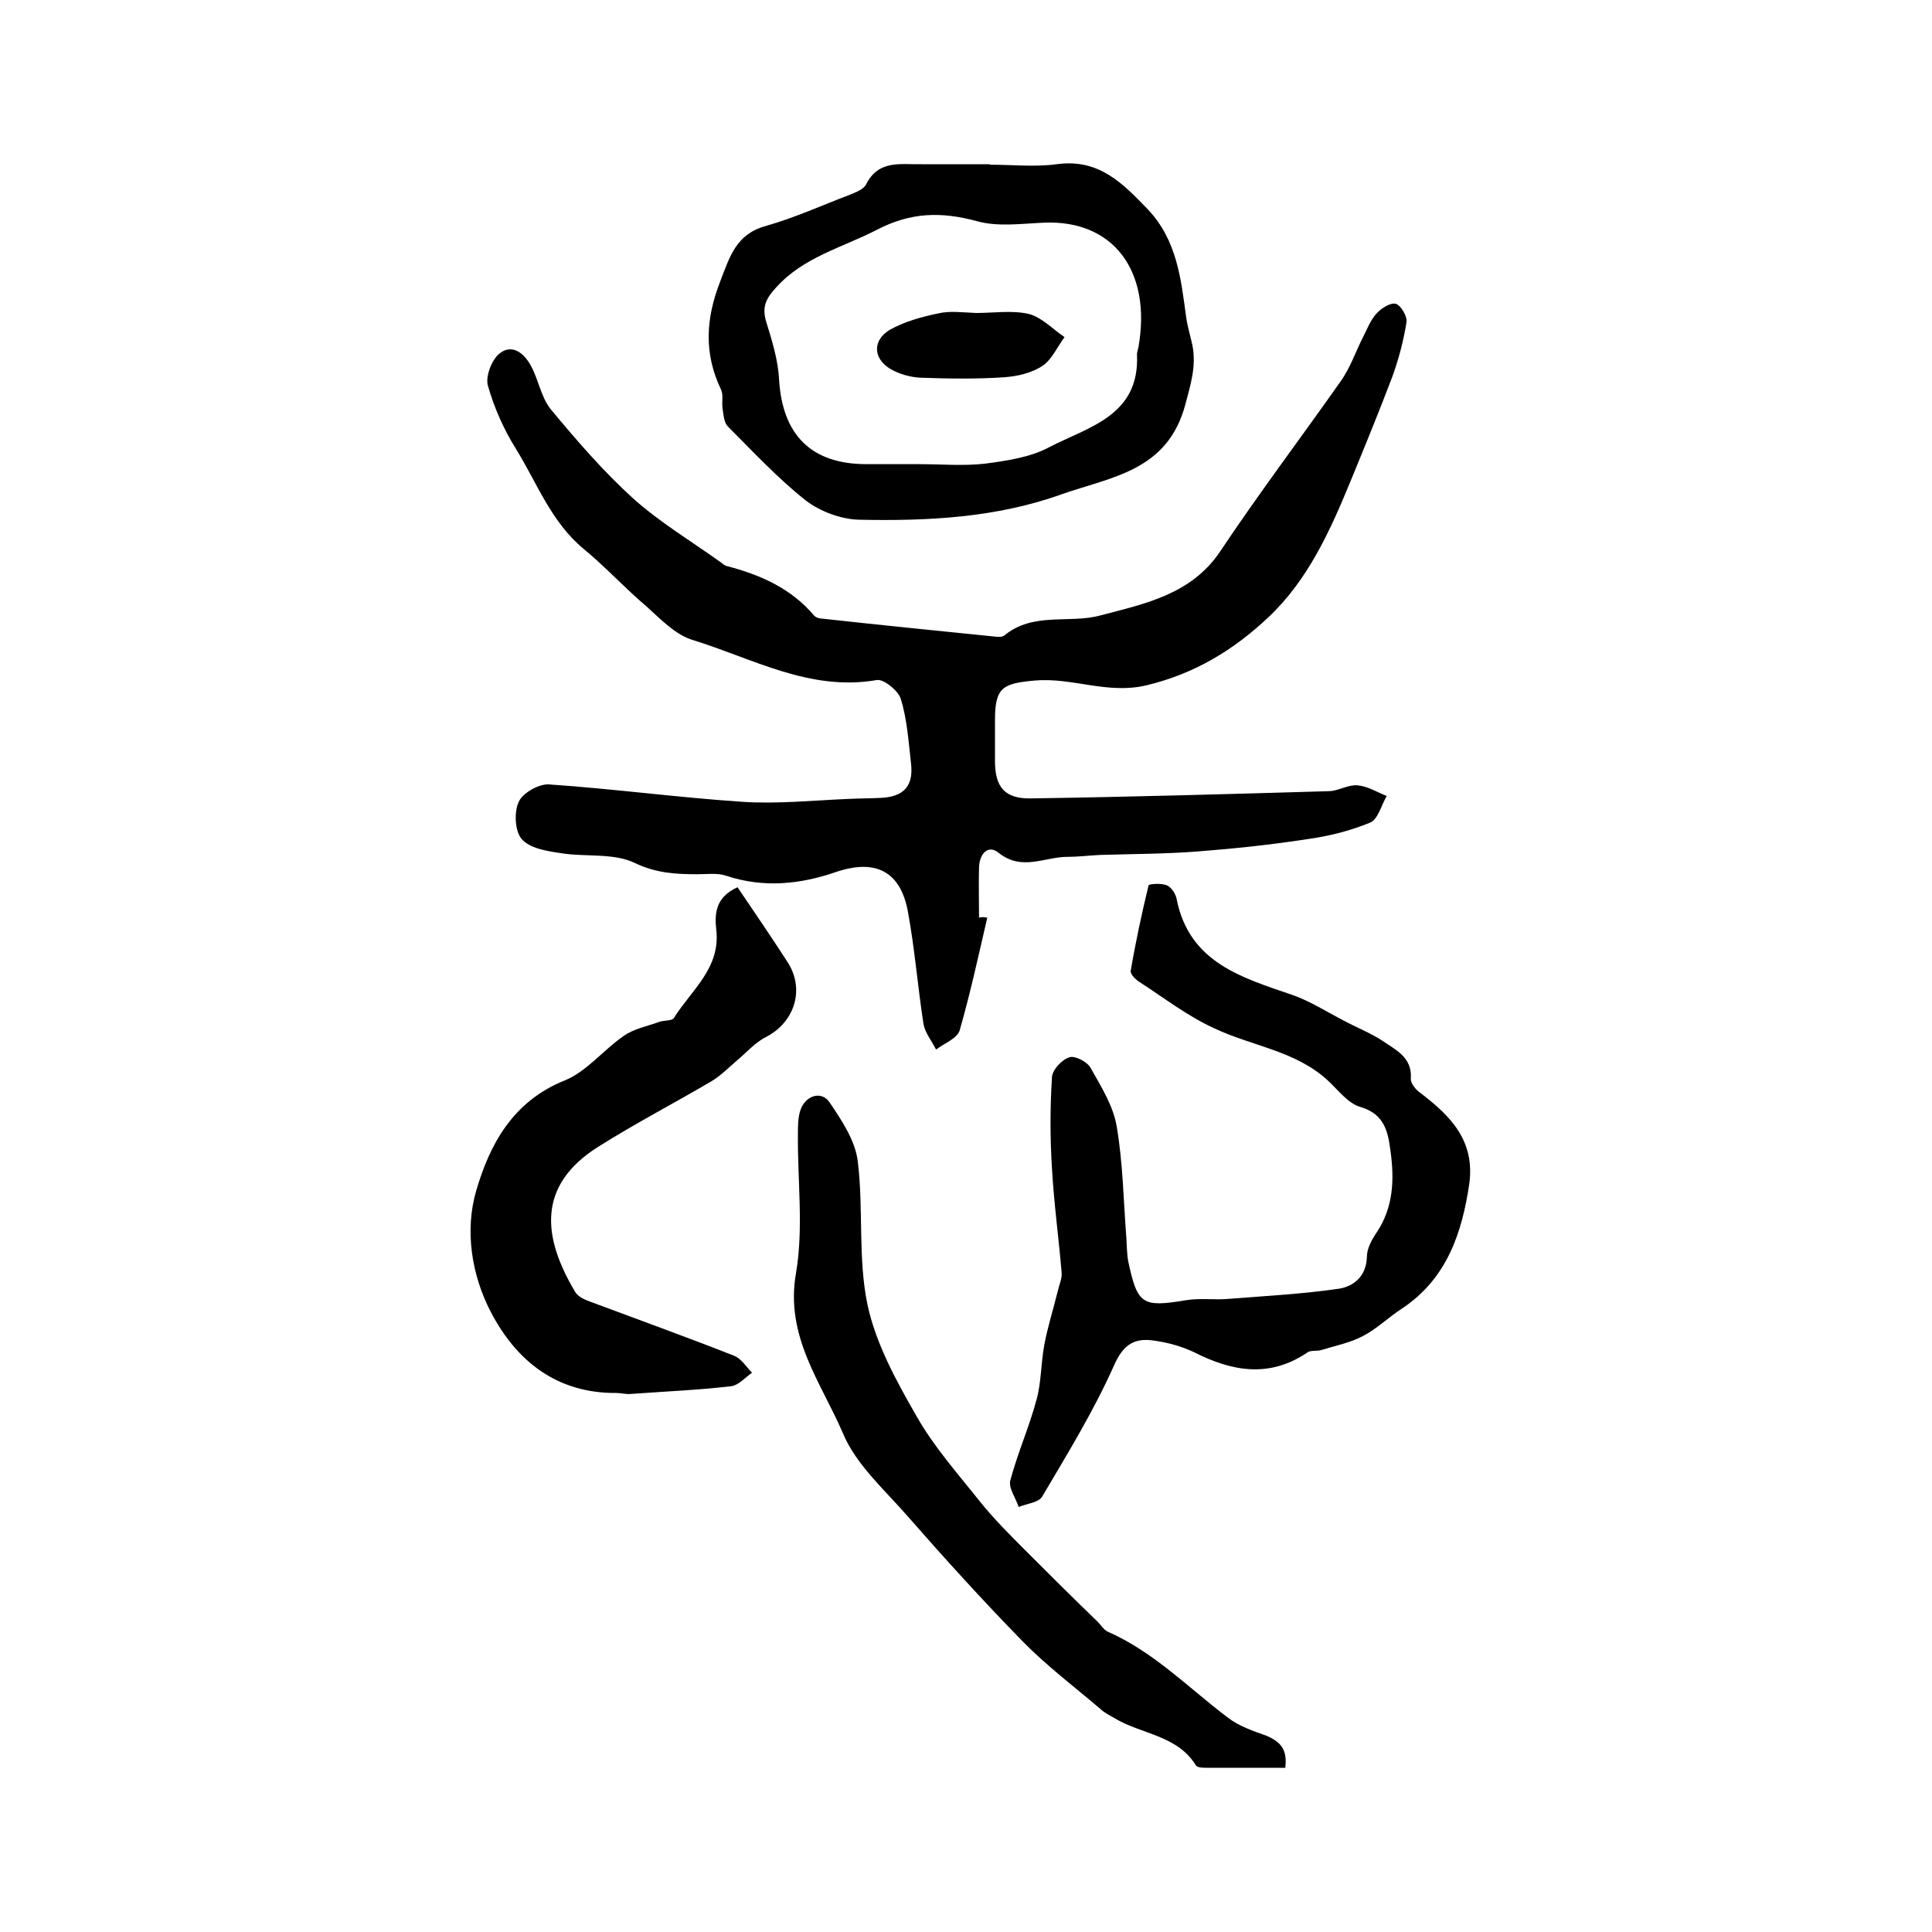
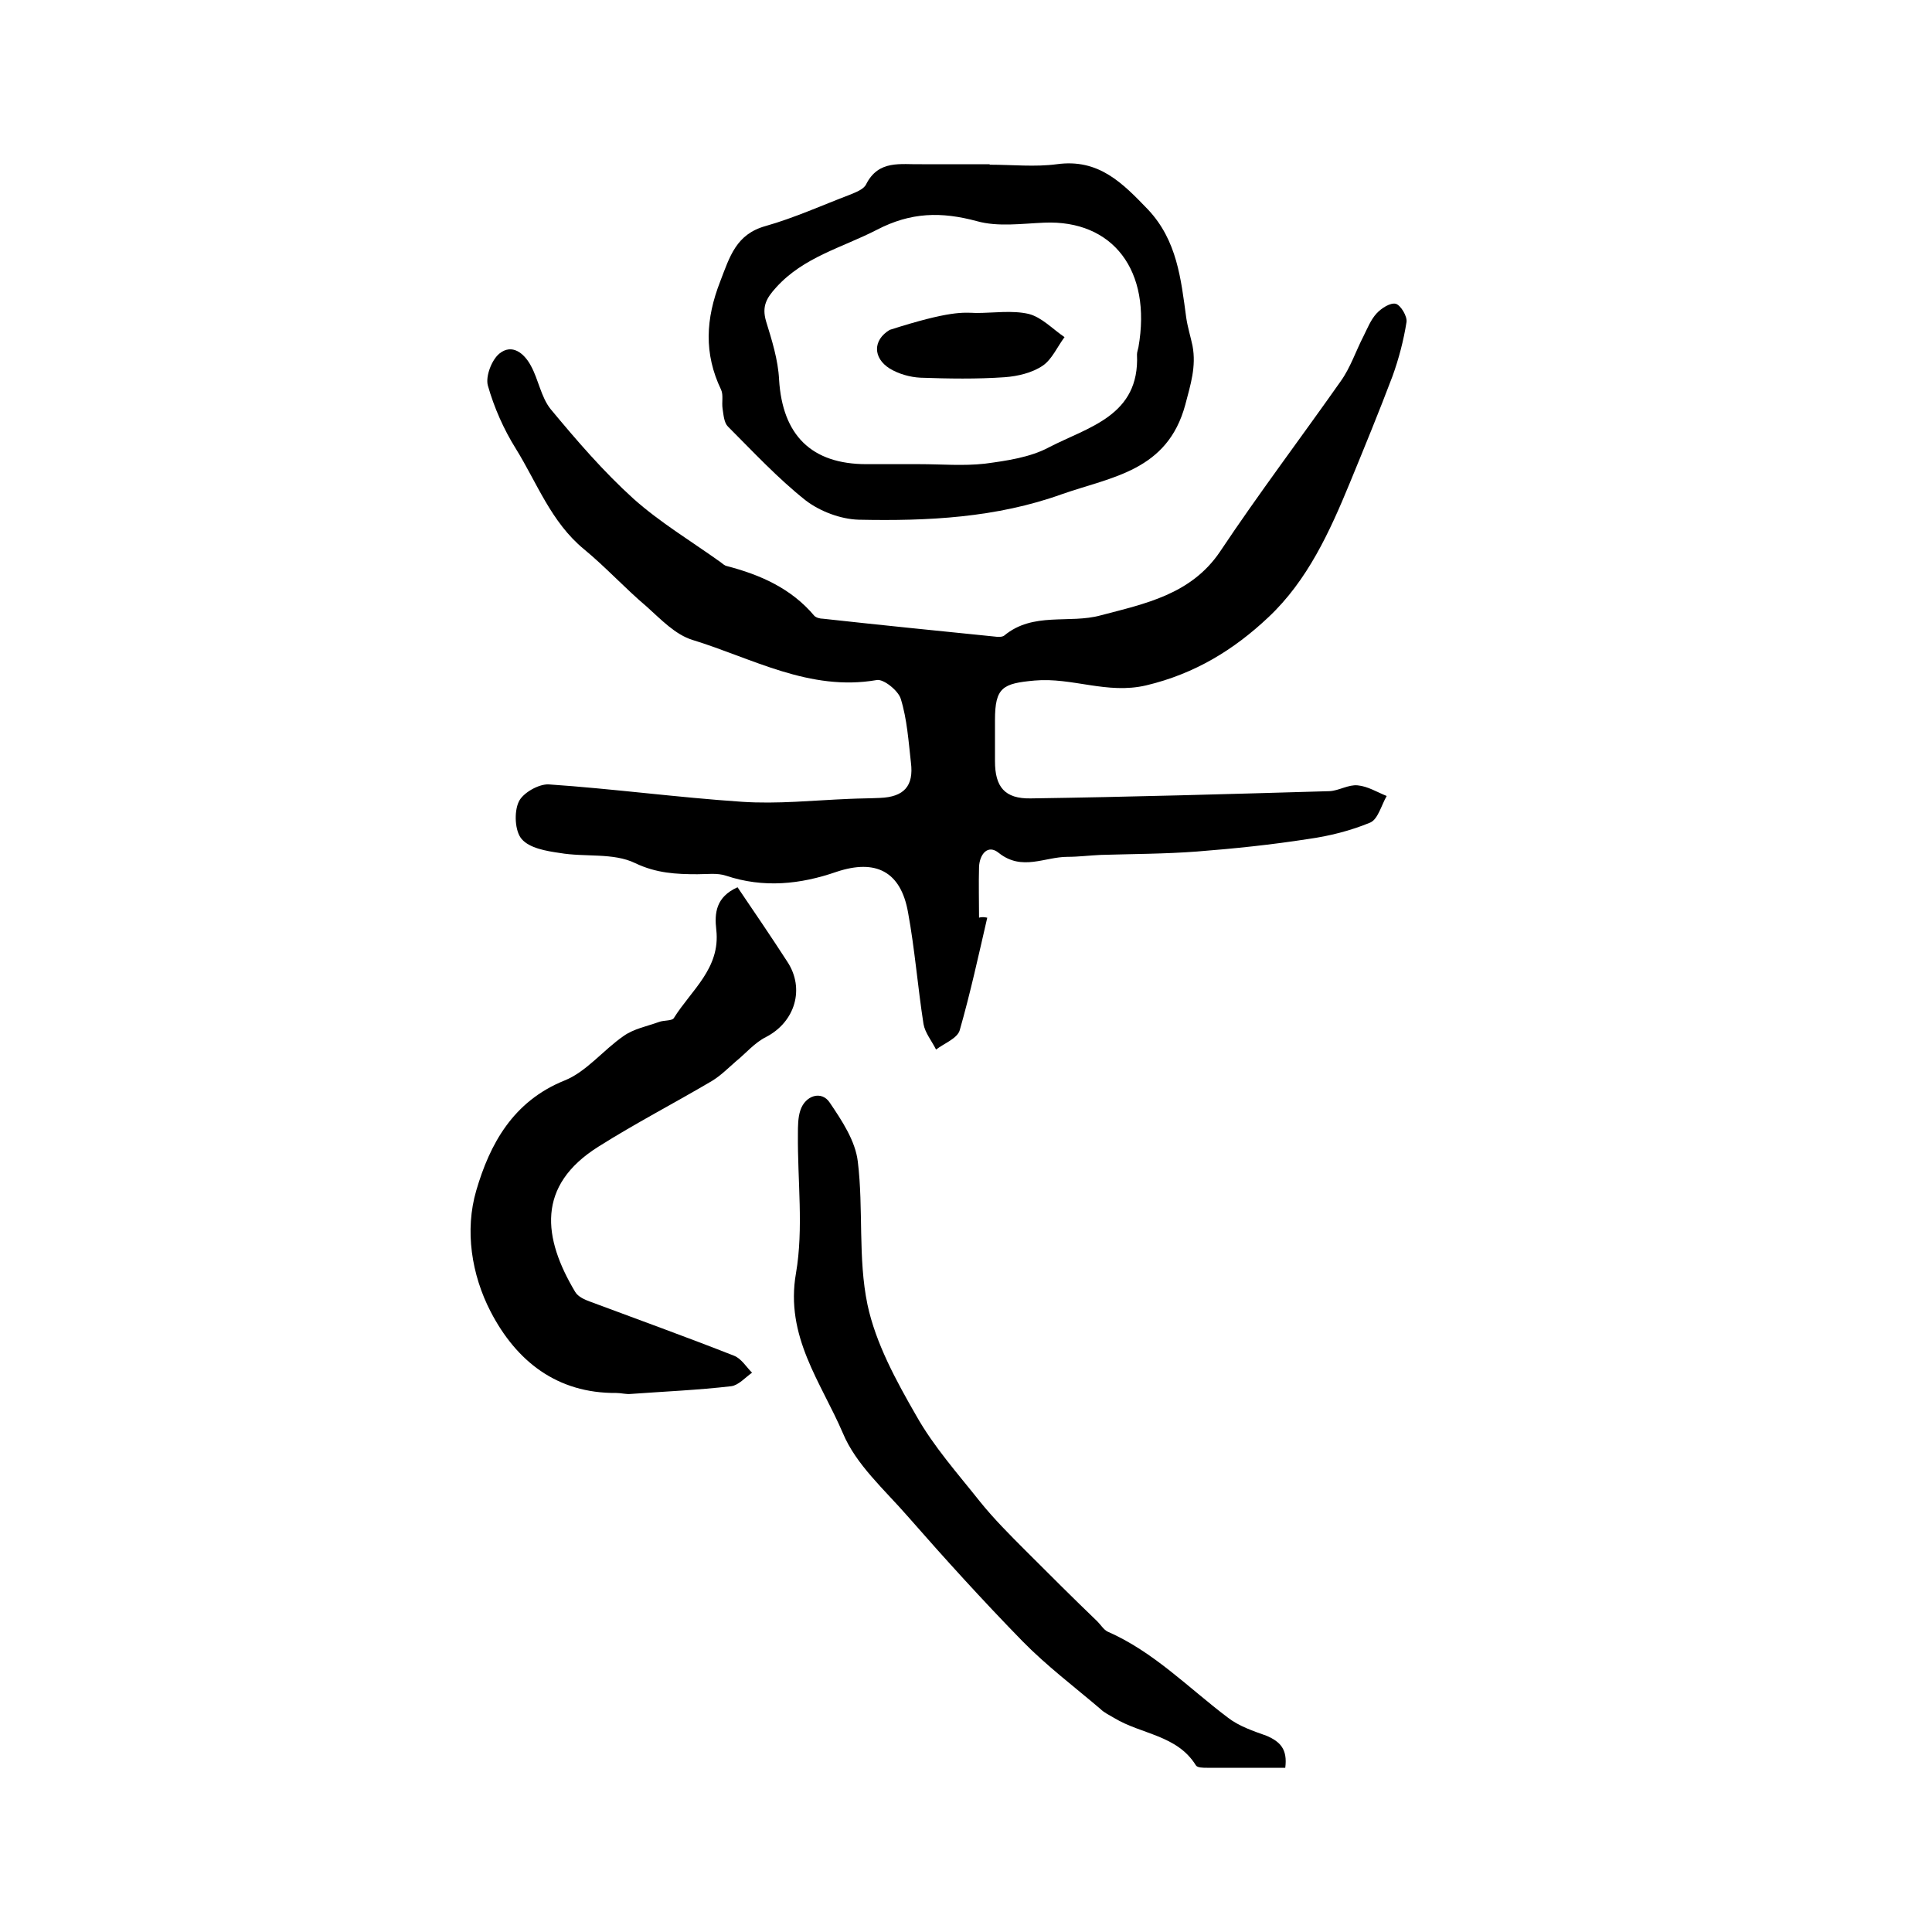
<svg xmlns="http://www.w3.org/2000/svg" version="1.1" id="图层_1" x="0px" y="0px" viewBox="0 0 400 400" style="enable-background:new 0 0 400 400;" xml:space="preserve">
  <style type="text/css">
	.st0{fill:#FFFFFF;}
</style>
  <g>
    <path d="M204.4,190c-1.8,7.8-3.5,15.6-5.7,23.3c-0.5,1.7-3.2,2.7-4.9,4c-0.9-1.8-2.3-3.5-2.6-5.3c-1.2-7.7-1.8-15.5-3.2-23.1   c-1.5-8.5-6.7-11.1-14.8-8.4c-7.5,2.6-15.1,3.4-22.9,0.8c-1.8-0.6-3.9-0.3-5.9-0.3c-4.4,0-8.5-0.2-12.9-2.3   c-4.5-2.2-10.4-1.2-15.6-2.1c-2.8-0.4-6.3-1-7.9-2.9c-1.4-1.6-1.6-5.6-0.6-7.7c0.8-1.8,4.1-3.7,6.2-3.6c13.3,0.9,26.6,2.7,40,3.6   c7.4,0.5,14.8-0.3,22.2-0.6c2.1-0.1,4.3-0.1,6.4-0.2c5-0.2,7-2.5,6.4-7.3c-0.5-4.4-0.8-9-2.1-13.2c-0.5-1.7-3.6-4.2-5-3.9   c-13.9,2.4-25.7-4.5-38.1-8.3c-3.6-1.1-6.6-4.3-9.5-6.9c-4.5-3.8-8.5-8.2-13-11.9c-6.8-5.6-9.7-13.7-14.1-20.8   c-2.5-4-4.5-8.5-5.8-13.1c-0.5-1.9,0.8-5.3,2.4-6.6c2.6-2.1,5.1-0.1,6.5,2.5c1.6,2.9,2.1,6.5,4.1,9c5.4,6.5,10.9,12.9,17.2,18.6   c5.5,4.9,12,8.8,18,13.1c0.4,0.3,0.8,0.7,1.3,0.8c6.9,1.8,13.3,4.6,18.1,10.3c0.4,0.4,1.2,0.6,1.8,0.6c11.8,1.3,23.7,2.5,35.6,3.7   c0.6,0.1,1.5,0.1,1.9-0.2c6-5,13.5-2.4,20-4.2c9.1-2.4,18.7-4.3,24.7-13.2c8-12,16.7-23.5,25-35.3c2-2.8,3.1-6.2,4.7-9.3   c0.8-1.6,1.5-3.4,2.7-4.7c1-1.1,2.9-2.3,4-2c1,0.3,2.4,2.6,2.2,3.8c-0.6,3.8-1.6,7.6-2.9,11.2c-2.8,7.4-5.8,14.7-8.8,22   c-4.2,10.2-8.8,20.3-16.9,27.9c-7.1,6.7-15.2,11.7-25.3,14.1c-8.1,1.9-15.3-1.7-23.1-1c-6.6,0.6-8.2,1.4-8.2,8.2c0,2.8,0,5.7,0,8.5   c0,5.3,2,7.8,7.4,7.7c20.6-0.3,41.3-0.9,61.9-1.5c1.9-0.1,3.9-1.4,5.8-1.2c2.1,0.2,4,1.4,6,2.2c-1.1,1.9-1.8,4.8-3.4,5.5   c-4.1,1.7-8.5,2.8-12.8,3.4c-7.7,1.2-15.4,2-23.1,2.6c-6.6,0.5-13.3,0.5-19.9,0.7c-2.3,0.1-4.6,0.4-6.9,0.4c-4.7,0-9.4,3-14.2-0.8   c-2.3-1.9-4,0.3-4.1,2.9c-0.1,3.5,0,7,0,10.5C203.3,189.8,203.9,189.9,204.4,190z" />
-     <path d="M304.2,245.1c-1.5,10.1-4.6,19.6-13.9,25.8c-2.8,1.8-5.2,4.2-8.1,5.7c-2.6,1.4-5.7,2-8.6,2.9c-0.9,0.3-2.2,0-2.9,0.5   c-7.8,5.3-15.5,4-23.4,0c-2.5-1.2-5.3-2-8.1-2.4c-4.2-0.7-6.6,0.6-8.6,5.2c-4.2,9.4-9.6,18.2-14.8,27c-0.7,1.3-3.2,1.5-4.9,2.2   c-0.6-1.9-2.2-4-1.7-5.6c1.5-5.6,3.9-11,5.4-16.6c1-3.6,0.9-7.5,1.6-11.3c0.7-3.8,1.9-7.5,2.8-11.2c0.3-1.3,0.9-2.6,0.8-3.8   c-0.6-7.2-1.6-14.4-2-21.6c-0.4-6.3-0.4-12.6,0-18.9c0.1-1.5,2-3.6,3.6-4.1c1.1-0.4,3.7,0.9,4.4,2.2c2.2,3.9,4.7,7.9,5.4,12.1   c1.3,7.6,1.4,15.4,2,23.1c0.1,1.6,0.1,3.3,0.4,4.9c1.9,8.9,2.9,9.5,11.9,8c3-0.5,6.1,0,9.1-0.3c7.6-0.6,15.2-1,22.7-2.1   c3-0.5,5.6-2.6,5.7-6.6c0-1.7,1-3.5,2-5c3.5-5.2,3.7-11,2.9-16.8c-0.5-3.8-1.1-7.7-6.2-9.2c-2.6-0.7-4.7-3.6-6.9-5.6   c-6.7-6.1-15.6-7-23.4-10.7c-5.5-2.5-10.4-6.3-15.5-9.6c-0.8-0.5-1.9-1.6-1.8-2.3c1-5.9,2.3-11.9,3.7-17.7c0.1-0.3,2.6-0.5,3.8,0   c0.9,0.4,1.8,1.7,2,2.8c2.6,13.2,13.5,16.3,24,19.9c3.7,1.3,7.1,3.5,10.6,5.3c2.6,1.4,5.4,2.5,7.9,4.1c2.7,1.9,6.3,3.4,6,7.9   c-0.1,1,1.1,2.4,2,3C300.4,231.1,305.4,236.2,304.2,245.1z" />
    <path d="M204.9,34.1c4.7,0,9.4,0.5,13.9-0.1c8.7-1.2,13.6,3.9,18.9,9.4c6,6.4,6.8,14.3,7.9,22.4c0.3,2,0.9,3.9,1.3,5.8   c0.8,4.3-0.4,8-1.5,12.2c-3.7,13.7-15.2,14.9-25.5,18.5c-13.6,4.9-27.8,5.6-42.1,5.3c-3.7-0.1-8-1.7-11-4   c-5.8-4.6-10.9-10.1-16.1-15.3c-0.8-0.8-0.9-2.4-1.1-3.7c-0.2-1.3,0.2-2.8-0.3-3.9c-3.6-7.5-3.2-14.7-0.2-22.4   c2-5.2,3.3-9.8,9.4-11.5c6-1.7,11.7-4.3,17.5-6.5c1.2-0.5,2.8-1.1,3.3-2.1c2.6-5.2,7.2-4.1,11.6-4.2c4.7,0,9.3,0,14,0   C204.9,34,204.9,34.1,204.9,34.1z M190.4,96.1c4.5,0,9,0.4,13.5-0.1c4.5-0.6,9.4-1.3,13.3-3.4c8.1-4.2,18.8-6.5,18.2-19.2   c0-0.5,0.2-1,0.3-1.5c2.8-15.9-5.3-26.4-19.5-25.8c-4.7,0.2-9.6,0.9-13.9-0.3c-7.4-2-13.7-1.9-20.8,1.8   c-7.2,3.7-15.1,5.6-20.8,11.9c-2,2.2-3,3.9-2.1,7c1.2,3.9,2.5,8,2.7,12.1c0.7,11.5,6.7,17.5,18.1,17.5   C183,96.1,186.7,96.1,190.4,96.1z" />
    <path d="M266.1,366c-5.6,0-10.9,0-16.2,0c-0.8,0-2,0-2.3-0.5c-3.9-6.3-11.3-6.4-16.9-9.8c-1-0.6-2.1-1.1-2.9-1.9   c-5.4-4.6-11.1-8.9-16.1-14c-8.2-8.4-16.1-17.1-23.8-25.9c-4.8-5.5-10.7-10.7-13.4-17.2c-4.5-10.5-12-20-9.7-33.1   c1.6-9.3,0.3-19.2,0.4-28.8c0-1.6,0-3.4,0.5-4.9c1-3.1,4.4-4.2,6.1-1.6c2.5,3.7,5.3,7.9,5.8,12.2c1.2,9.8,0,20,2,29.6   c1.7,8,5.9,15.7,10.1,23c3.6,6.4,8.6,12,13.2,17.8c2.9,3.6,6.2,6.9,9.5,10.2c4.9,4.9,9.8,9.8,14.8,14.6c0.7,0.7,1.3,1.7,2.1,2.1   c9.6,4.2,16.8,11.7,24.9,17.8c2.3,1.8,5.3,2.8,8.1,3.8C265,360.6,266.6,362.1,266.1,366z" />
    <path d="M152.7,183.7c3.6,5.3,7,10.3,10.3,15.4c3.7,5.6,1.6,12.5-4.4,15.6c-2.4,1.2-4.2,3.4-6.3,5.1c-1.6,1.4-3.1,2.9-4.9,4   c-7.8,4.6-15.9,8.8-23.5,13.6c-12.9,8.1-11.5,18.9-4.8,30.1c0.6,1,2,1.6,3.1,2c9.9,3.7,19.9,7.3,29.8,11.2c1.5,0.6,2.5,2.3,3.7,3.5   c-1.4,1-2.8,2.6-4.3,2.8c-6.9,0.8-13.9,1.1-20.8,1.6c-1,0.1-2-0.2-3-0.2c-12.3,0.1-20.7-6.6-26-16.8c-4-7.7-5.4-16.9-3-25.1   c2.8-9.6,7.6-18.5,18.3-22.8c4.5-1.8,8-6.3,12.2-9.2c2.1-1.5,4.8-2,7.3-2.9c1-0.4,2.7-0.2,3.1-0.8c3.6-5.8,9.7-10.3,8.8-18.3   C147.9,189.1,148.2,185.7,152.7,183.7z" />
-     <path d="M202.1,64.8c3.6,0,7.5-0.6,10.9,0.2c2.7,0.7,4.9,3.1,7.4,4.8c-1.5,2-2.6,4.6-4.5,5.9c-2.2,1.5-5.2,2.2-7.9,2.4   c-5.8,0.4-11.6,0.3-17.4,0.1c-2.2-0.1-4.6-0.8-6.4-1.9c-3.5-2.2-3.5-5.9,0-8c3-1.7,6.6-2.7,10-3.4   C196.7,64.3,199.4,64.7,202.1,64.8C202.1,64.8,202.1,64.8,202.1,64.8z" />
+     <path d="M202.1,64.8c3.6,0,7.5-0.6,10.9,0.2c2.7,0.7,4.9,3.1,7.4,4.8c-1.5,2-2.6,4.6-4.5,5.9c-2.2,1.5-5.2,2.2-7.9,2.4   c-5.8,0.4-11.6,0.3-17.4,0.1c-2.2-0.1-4.6-0.8-6.4-1.9c-3.5-2.2-3.5-5.9,0-8C196.7,64.3,199.4,64.7,202.1,64.8C202.1,64.8,202.1,64.8,202.1,64.8z" />
  </g>
</svg>